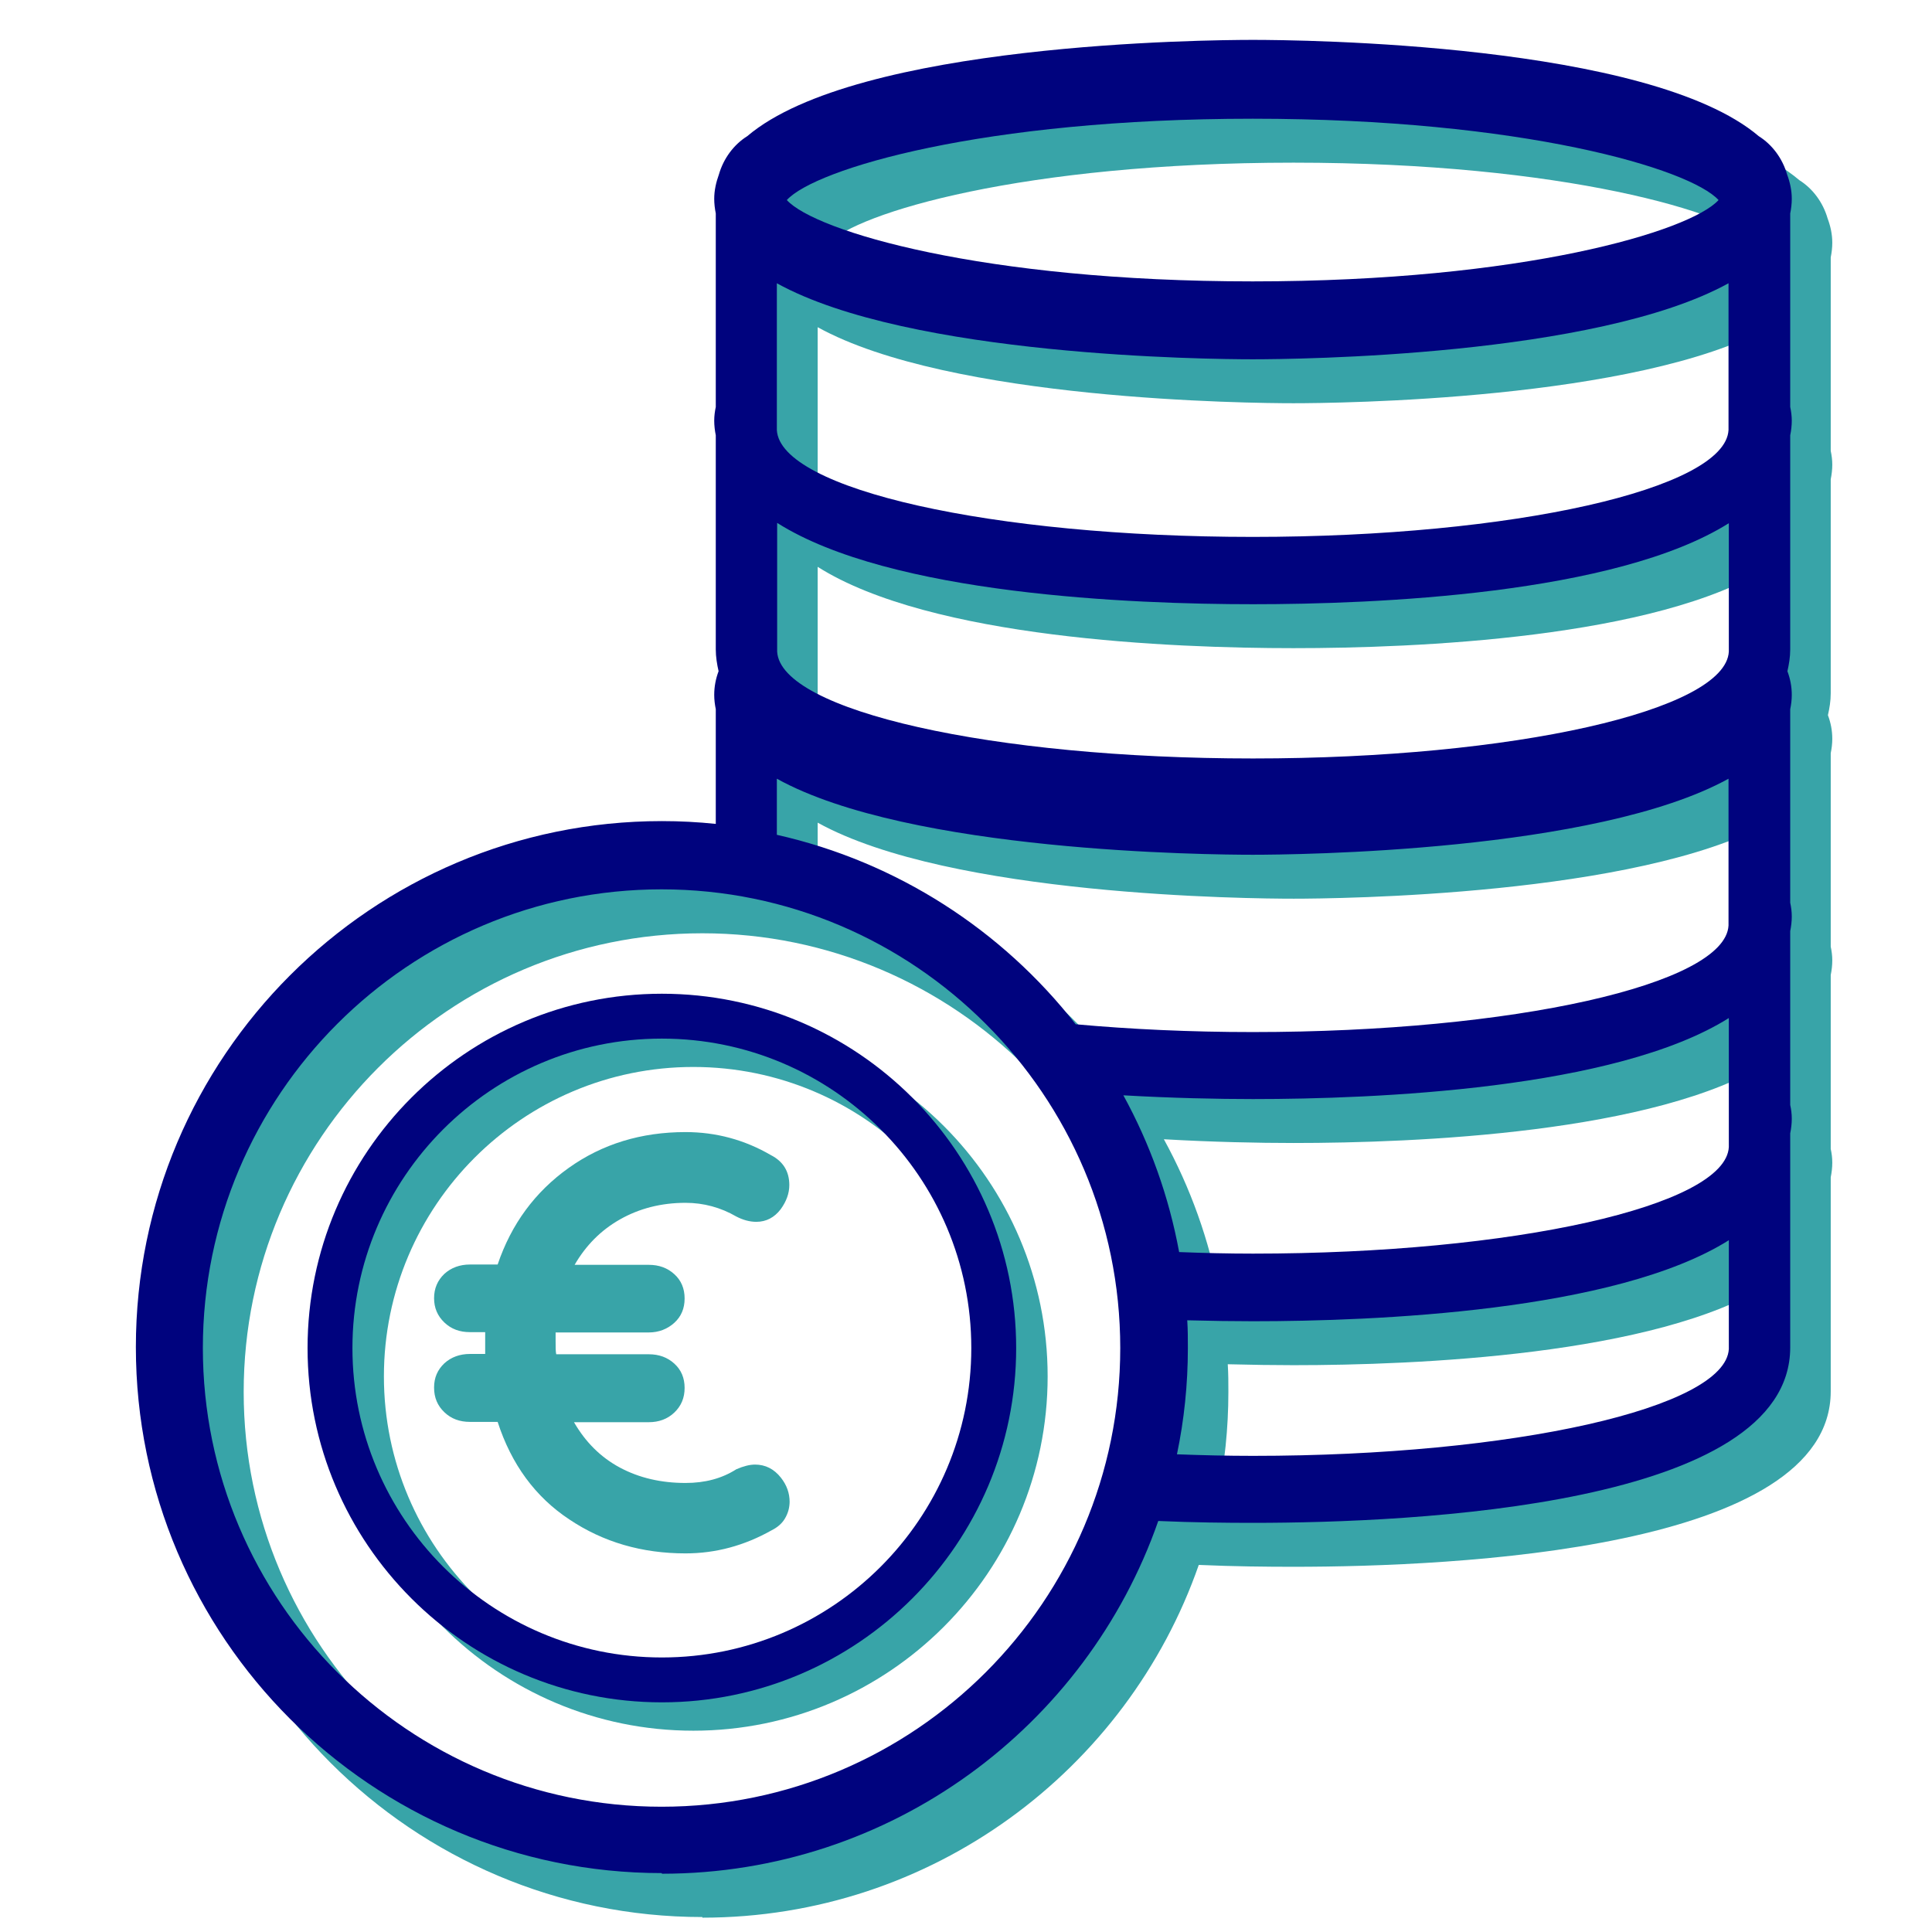
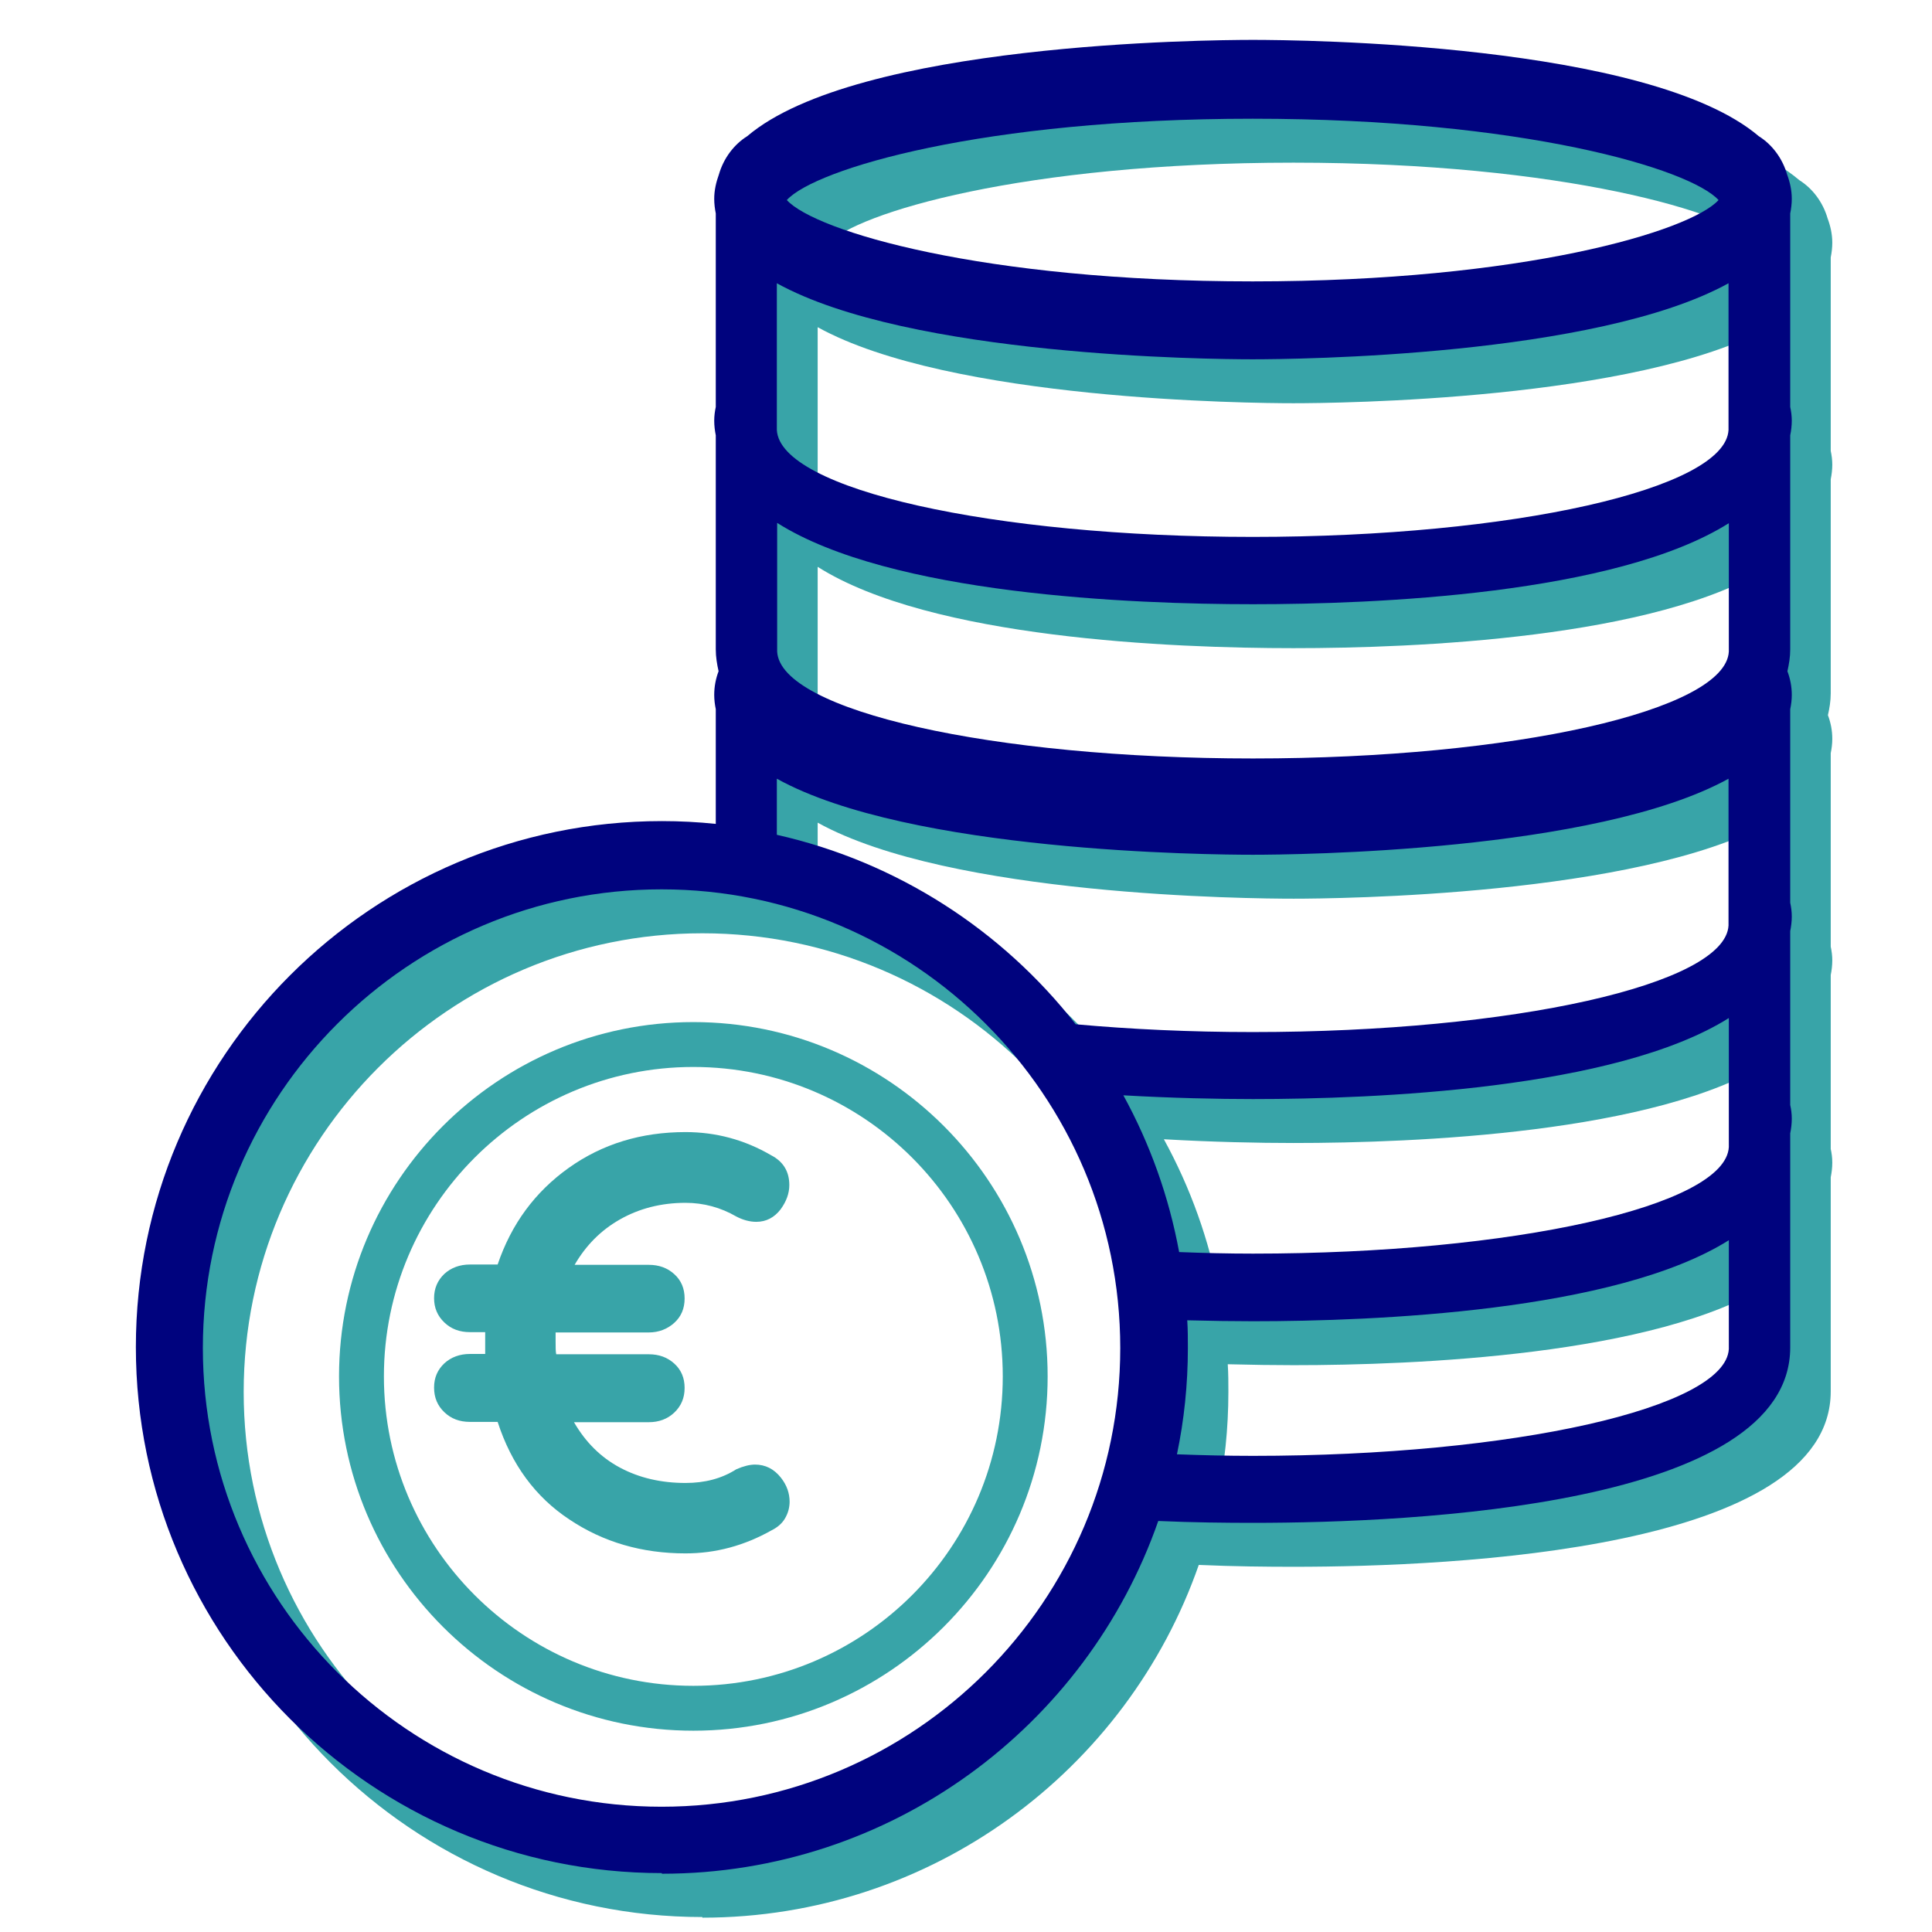
<svg xmlns="http://www.w3.org/2000/svg" id="Calque_1" viewBox="0 0 62 62">
  <defs>
    <style>.cls-1{fill:#00037e;}.cls-2{fill:#38a4a8;}</style>
  </defs>
  <path class="cls-2" d="m22.54,61.54c7.36,0,13.63-4.73,15.93-11.32,1.14.05,2.18.06,3.04.06,5.18,0,17.24-.55,17.24-5.63,0-.02,0-.03,0-.05,0-.01,0-.03,0-.04v-6.78c.03-.15.05-.31.05-.47s-.02-.3-.05-.44v-5.58c.03-.15.05-.31.05-.47,0-.15-.02-.3-.05-.44v-6.21c.03-.15.05-.3.05-.46,0-.27-.05-.52-.14-.76.05-.22.09-.45.09-.7,0-.02,0-.03,0-.05,0-.01,0-.03,0-.04v-6.78c.03-.15.05-.31.05-.47,0-.15-.02-.3-.05-.44v-6.21c.03-.15.05-.31.05-.47,0-.28-.06-.54-.15-.78-.15-.52-.48-.96-.91-1.23-3.52-2.99-14.74-3.09-16.23-3.09s-12.71.1-16.23,3.09c-.43.27-.76.71-.91,1.23-.09.25-.15.51-.15.78,0,.16.02.32.05.47v6.21c-.03.14-.05.29-.05.44,0,.16.02.32.05.47v6.78s0,.03,0,.05c0,.01,0,.03,0,.04,0,.24.04.48.09.7-.09.24-.14.49-.14.76,0,.16.02.31.05.46v3.68c-.57-.06-1.15-.09-1.73-.09-9.31,0-16.88,7.57-16.88,16.88s7.57,16.88,16.88,16.88Zm34.24-17.02s0,.09,0,.12c0,.02,0,.04,0,.06-.1,1.89-6.91,3.43-15.27,3.43-.83,0-1.64-.02-2.44-.05.23-1.1.35-2.24.35-3.41,0-.3,0-.59-.02-.89.78.02,1.5.03,2.11.03,3.89,0,11.63-.31,15.27-2.6v3.32Zm0-6.48s0,.09,0,.12c0,.02,0,.04,0,.06-.1,1.89-6.91,3.42-15.27,3.42-.81,0-1.6-.02-2.37-.05-.33-1.79-.94-3.48-1.79-5.03,1.58.09,3.03.12,4.16.12,3.89,0,11.63-.31,15.27-2.6v3.95Zm0-15.9s0,.09,0,.12c0,.02,0,.04,0,.06-.1,1.89-6.91,3.43-15.27,3.43s-15.17-1.53-15.27-3.43c0-.04,0-.08,0-.11,0-.02,0-.05,0-.07v-3.95c3.63,2.3,11.38,2.61,15.27,2.61s11.63-.31,15.27-2.6v3.95Zm-15.27-16.92c8.67,0,14.04,1.61,14.95,2.61-.91,1-6.28,2.61-14.95,2.61s-14.04-1.61-14.95-2.61c.91-1,6.28-2.61,14.95-2.61Zm0,7.72c1.37,0,11.01-.09,15.27-2.44v4.53s0,.09,0,.12c0,.02,0,.04,0,.06-.1,1.89-6.91,3.43-15.27,3.43s-15.17-1.53-15.27-3.43c0-.04,0-.08,0-.11,0-.02,0-.05,0-.07v-4.53c4.25,2.35,13.9,2.44,15.27,2.44Zm0,15.9c1.37,0,11.01-.09,15.27-2.44v4.53s0,.09,0,.12c0,.02,0,.04,0,.06-.1,1.89-6.91,3.42-15.27,3.42-2.01,0-3.92-.09-5.68-.25-2.36-3.02-5.73-5.21-9.59-6.08v-1.8c4.26,2.36,13.9,2.44,15.27,2.44Zm-18.97,1.11c8.11,0,14.72,6.6,14.72,14.72s-6.6,14.72-14.72,14.72-14.72-6.6-14.72-14.72,6.6-14.72,14.72-14.72Z" />
  <path class="cls-2" d="m22.25,55.54c6.27,0,11.37-5.1,11.37-11.37s-5.1-11.37-11.37-11.37-11.37,5.1-11.37,11.37,5.1,11.37,11.37,11.37Zm0-21.3c5.48,0,9.93,4.45,9.93,9.93s-4.45,9.93-9.93,9.93-9.93-4.46-9.93-9.93,4.45-9.93,9.93-9.93Z" />
  <path class="cls-1" d="m21.24,60.13c7.36,0,13.63-4.73,15.93-11.32,1.14.05,2.18.06,3.04.06,5.18,0,17.24-.55,17.24-5.63,0-.02,0-.03,0-.05,0-.01,0-.03,0-.04v-6.78c.03-.15.05-.31.05-.47s-.02-.3-.05-.44v-5.58c.03-.15.05-.31.05-.47,0-.15-.02-.3-.05-.44v-6.21c.03-.15.05-.3.05-.46,0-.27-.05-.52-.14-.76.05-.22.09-.45.09-.7,0-.02,0-.03,0-.05,0-.01,0-.03,0-.04v-6.78c.03-.15.05-.31.05-.47,0-.15-.02-.3-.05-.44v-6.21c.03-.15.05-.31.05-.47,0-.28-.06-.54-.15-.78-.15-.52-.48-.96-.91-1.23-3.52-2.99-14.74-3.09-16.23-3.09s-12.71.1-16.23,3.09c-.43.27-.76.71-.91,1.23-.09.25-.15.51-.15.78,0,.16.02.32.05.47v6.21c-.03.14-.05.29-.05.44,0,.16.02.32.05.47v6.78s0,.03,0,.05c0,.01,0,.03,0,.04,0,.24.04.48.09.7-.09.24-.14.49-.14.76,0,.16.02.31.05.46v3.68c-.57-.06-1.15-.09-1.73-.09-9.31,0-16.88,7.57-16.88,16.88s7.57,16.88,16.88,16.88Zm34.24-17.02s0,.09,0,.12c0,.02,0,.04,0,.06-.1,1.89-6.91,3.43-15.27,3.43-.83,0-1.64-.02-2.44-.05.23-1.1.35-2.24.35-3.41,0-.3,0-.59-.02-.89.78.02,1.5.03,2.11.03,3.89,0,11.63-.31,15.27-2.6v3.32Zm0-6.48s0,.09,0,.12c0,.02,0,.04,0,.06-.1,1.89-6.91,3.42-15.27,3.42-.81,0-1.6-.02-2.37-.05-.33-1.79-.94-3.48-1.79-5.03,1.58.09,3.03.12,4.16.12,3.89,0,11.63-.31,15.27-2.6v3.95Zm0-15.9s0,.09,0,.12c0,.02,0,.04,0,.06-.1,1.89-6.91,3.43-15.27,3.43s-15.17-1.53-15.27-3.43c0-.04,0-.08,0-.11,0-.02,0-.05,0-.07v-3.95c3.63,2.3,11.38,2.61,15.27,2.61s11.63-.31,15.27-2.6v3.95ZM40.2,3.81c8.67,0,14.04,1.61,14.95,2.61-.91,1-6.28,2.61-14.95,2.61s-14.04-1.61-14.95-2.61c.91-1,6.28-2.61,14.95-2.61Zm0,7.72c1.37,0,11.01-.09,15.27-2.44v4.53s0,.09,0,.12c0,.02,0,.04,0,.06-.1,1.89-6.91,3.43-15.27,3.43s-15.17-1.53-15.27-3.43c0-.04,0-.08,0-.11,0-.02,0-.05,0-.07v-4.53c4.25,2.35,13.9,2.44,15.27,2.44Zm0,15.9c1.37,0,11.01-.09,15.27-2.44v4.53s0,.09,0,.12c0,.02,0,.04,0,.06-.1,1.89-6.91,3.42-15.27,3.42-2.01,0-3.92-.09-5.68-.25-2.36-3.02-5.73-5.21-9.59-6.08v-1.8c4.26,2.36,13.9,2.44,15.27,2.44Zm-18.97,1.11c8.11,0,14.72,6.6,14.72,14.72s-6.6,14.72-14.72,14.72-14.72-6.6-14.72-14.72,6.6-14.72,14.72-14.72Z" />
-   <path class="cls-1" d="m21.24,54.63c6.27,0,11.37-5.1,11.37-11.37s-5.1-11.37-11.37-11.37-11.37,5.1-11.37,11.37,5.1,11.37,11.37,11.37Zm0-21.3c5.48,0,9.93,4.45,9.93,9.93s-4.45,9.93-9.93,9.93-9.93-4.46-9.93-9.93,4.45-9.93,9.93-9.93Z" />
  <path class="cls-2" d="m25.34,48.18c0,.2-.05.38-.15.55s-.25.29-.43.38c-.87.49-1.79.74-2.76.74-1.4,0-2.64-.36-3.73-1.09-1.09-.72-1.86-1.77-2.3-3.13h-.89c-.33,0-.6-.1-.82-.31-.22-.21-.33-.47-.33-.79s.11-.57.33-.78c.22-.2.5-.3.82-.3h.49v-.7h-.49c-.33,0-.6-.1-.82-.31-.22-.21-.33-.47-.33-.78s.11-.57.33-.78c.22-.2.5-.3.82-.3h.89c.44-1.3,1.2-2.33,2.28-3.1,1.08-.77,2.33-1.15,3.75-1.15.98,0,1.9.25,2.74.74.39.2.59.52.59.96,0,.26-.09.52-.28.78-.2.26-.46.4-.78.4-.21,0-.43-.06-.64-.17-.5-.29-1.05-.44-1.63-.44-.78,0-1.48.18-2.1.53-.62.35-1.1.84-1.46,1.46h2.38c.33,0,.6.1.82.3.22.2.33.46.33.78s-.11.58-.33.78-.5.31-.82.31h-2.99v.28c0,.19,0,.33.02.42h2.97c.33,0,.6.1.82.3.22.2.33.46.33.78s-.11.58-.33.79-.5.31-.82.31h-2.4c.37.64.86,1.13,1.48,1.46.62.33,1.32.49,2.1.49.62,0,1.16-.14,1.63-.44.23-.1.43-.15.6-.15.33,0,.61.14.83.42.19.24.28.5.28.78Z" />
</svg>